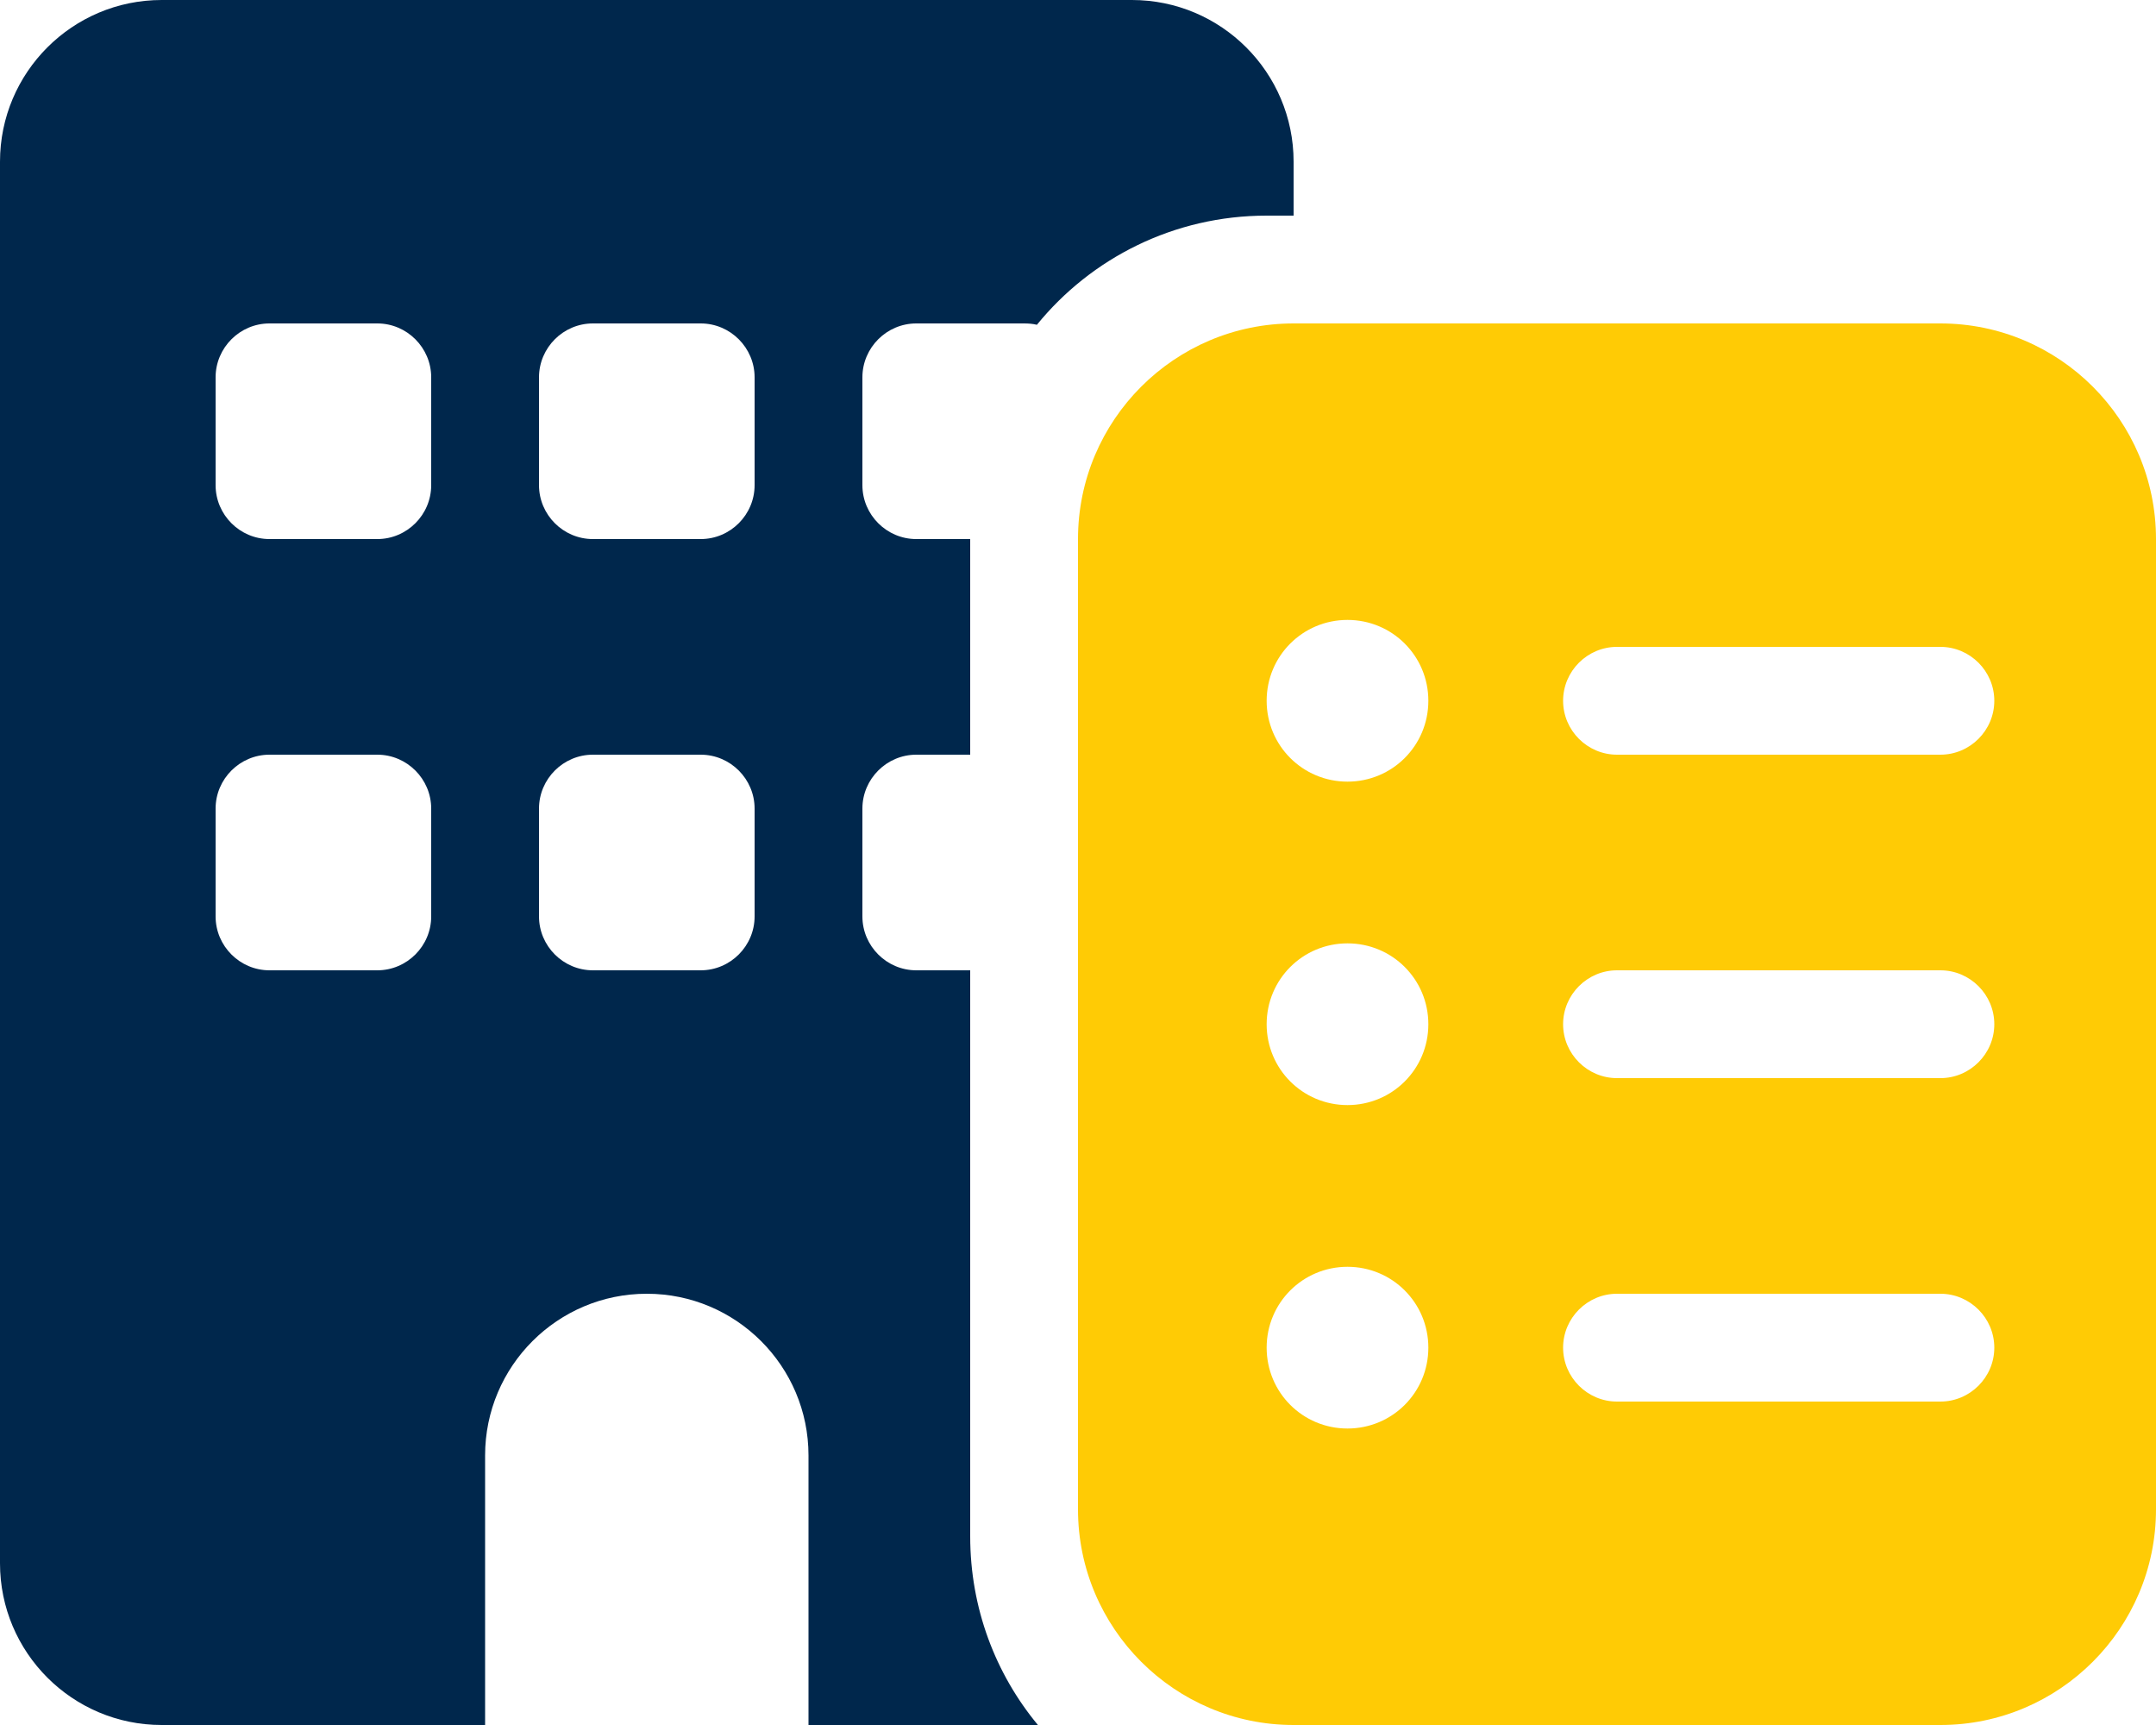
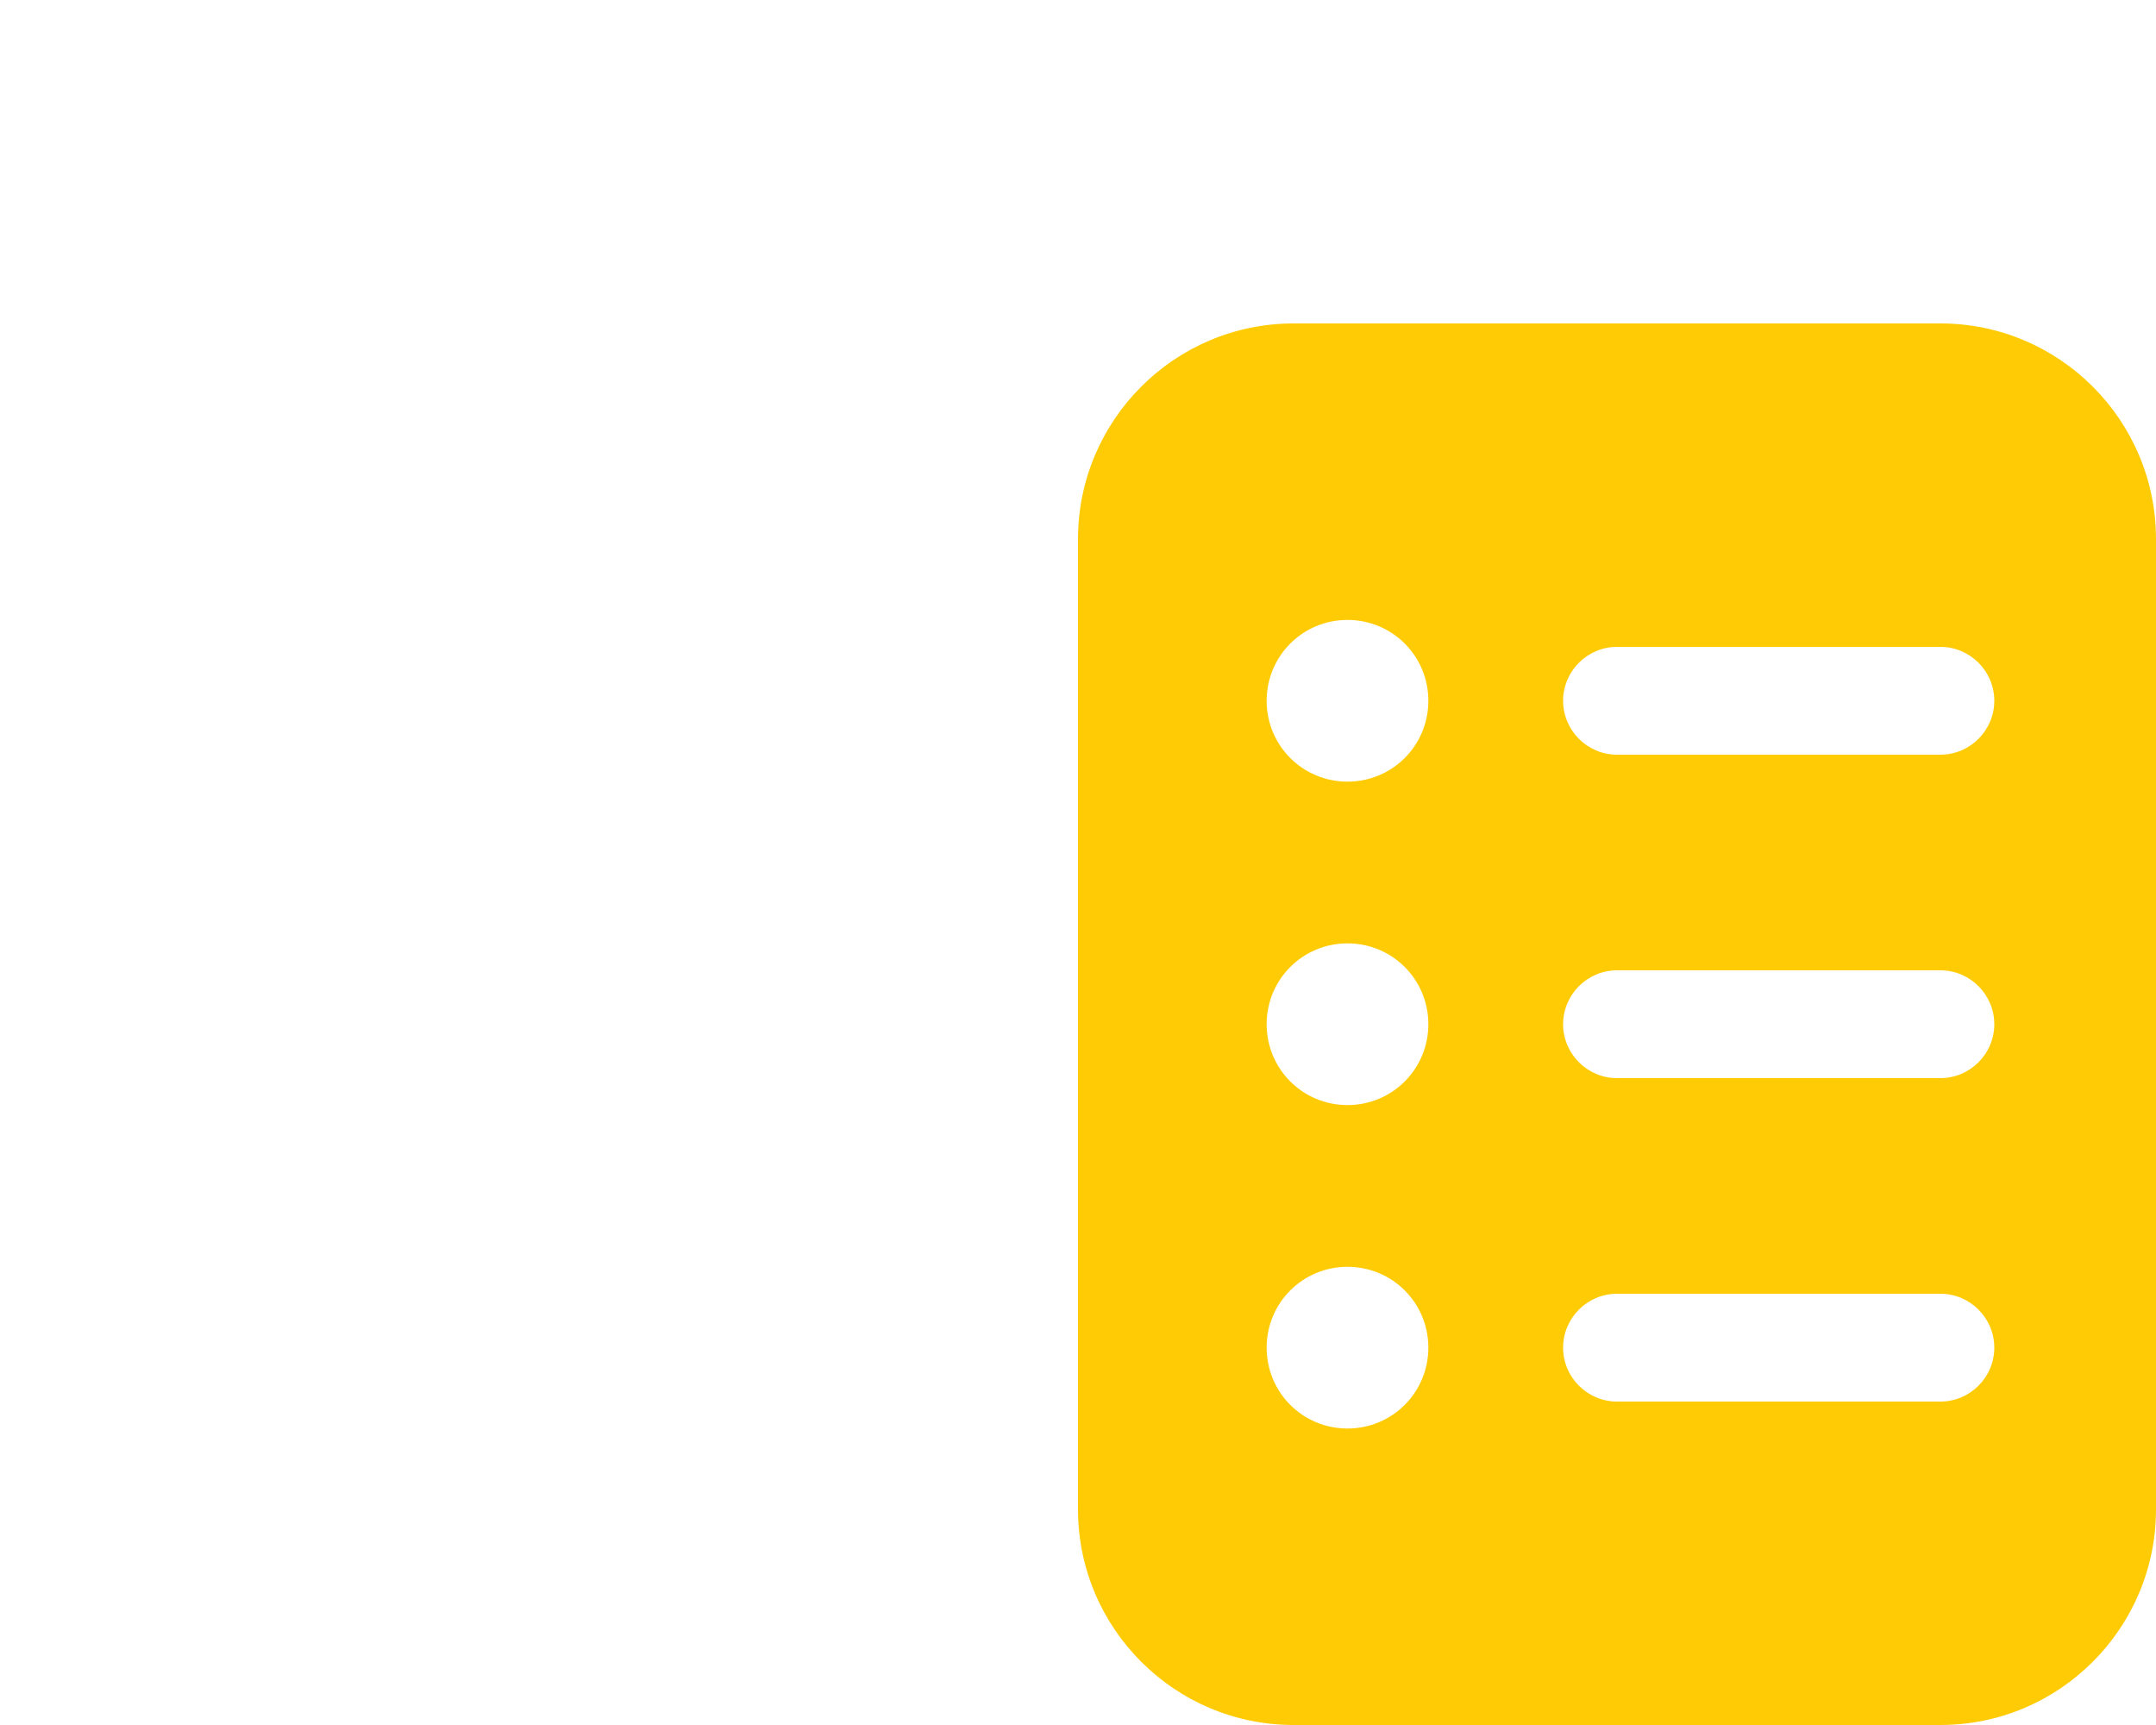
<svg xmlns="http://www.w3.org/2000/svg" version="1.1" id="Layer_1" x="0px" y="0px" viewBox="0 0 640 512" style="enable-background:new 0 0 640 512;" xml:space="preserve">
  <style type="text/css">
	.st0{fill:#00274C;enable-background:new    ;}
	.st1{fill:#FFCB05;}
</style>
-   <path class="st0" d="M0,48C0,21.5,21.5,0,48,0h288c26.5,0,48,21.5,48,48v16h-8c-27.5,0-52.1,12.6-68.2,32.4  c-1.2-0.3-2.5-0.4-3.8-0.4h-32c-8.8,0-16,7.2-16,16v32c0,8.8,7.2,16,16,16h16v64h-16c-8.8,0-16,7.2-16,16v32c0,8.8,7.2,16,16,16h16  v168c0,21.3,7.5,40.8,20.1,56H240v-80c0-26.5-21.5-48-48-48s-48,21.5-48,48v80H48c-26.5,0-48-21.5-48-48V48z M64,112v32  c0,8.8,7.2,16,16,16h32c8.8,0,16-7.2,16-16v-32c0-8.8-7.2-16-16-16H80C71.2,96,64,103.2,64,112z M64,240v32c0,8.8,7.2,16,16,16h32  c8.8,0,16-7.2,16-16v-32c0-8.8-7.2-16-16-16H80C71.2,224,64,231.2,64,240z M160,112v32c0,8.8,7.2,16,16,16h32c8.8,0,16-7.2,16-16  v-32c0-8.8-7.2-16-16-16h-32C167.2,96,160,103.2,160,112z M160,240v32c0,8.8,7.2,16,16,16h32c8.8,0,16-7.2,16-16v-32  c0-8.8-7.2-16-16-16h-32C167.2,224,160,231.2,160,240z" />
  <path class="st1" d="M320,160c0-35.3,28.7-64,64-64h192c35.3,0,64,28.7,64,64v288c0,35.3-28.7,64-64,64H384c-35.3,0-64-28.7-64-64  V160z M424,208c0-13.3-10.7-24-24-24s-24,10.7-24,24s10.7,24,24,24S424,221.3,424,208z M400,328c13.3,0,24-10.7,24-24  s-10.7-24-24-24s-24,10.7-24,24S386.7,328,400,328z M424,400c0-13.3-10.7-24-24-24s-24,10.7-24,24s10.7,24,24,24S424,413.3,424,400z   M480,192c-8.8,0-16,7.2-16,16s7.2,16,16,16h96c8.8,0,16-7.2,16-16s-7.2-16-16-16H480z M464,304c0,8.8,7.2,16,16,16h96  c8.8,0,16-7.2,16-16s-7.2-16-16-16h-96C471.2,288,464,295.2,464,304z M480,384c-8.8,0-16,7.2-16,16s7.2,16,16,16h96  c8.8,0,16-7.2,16-16s-7.2-16-16-16H480z" />
</svg>